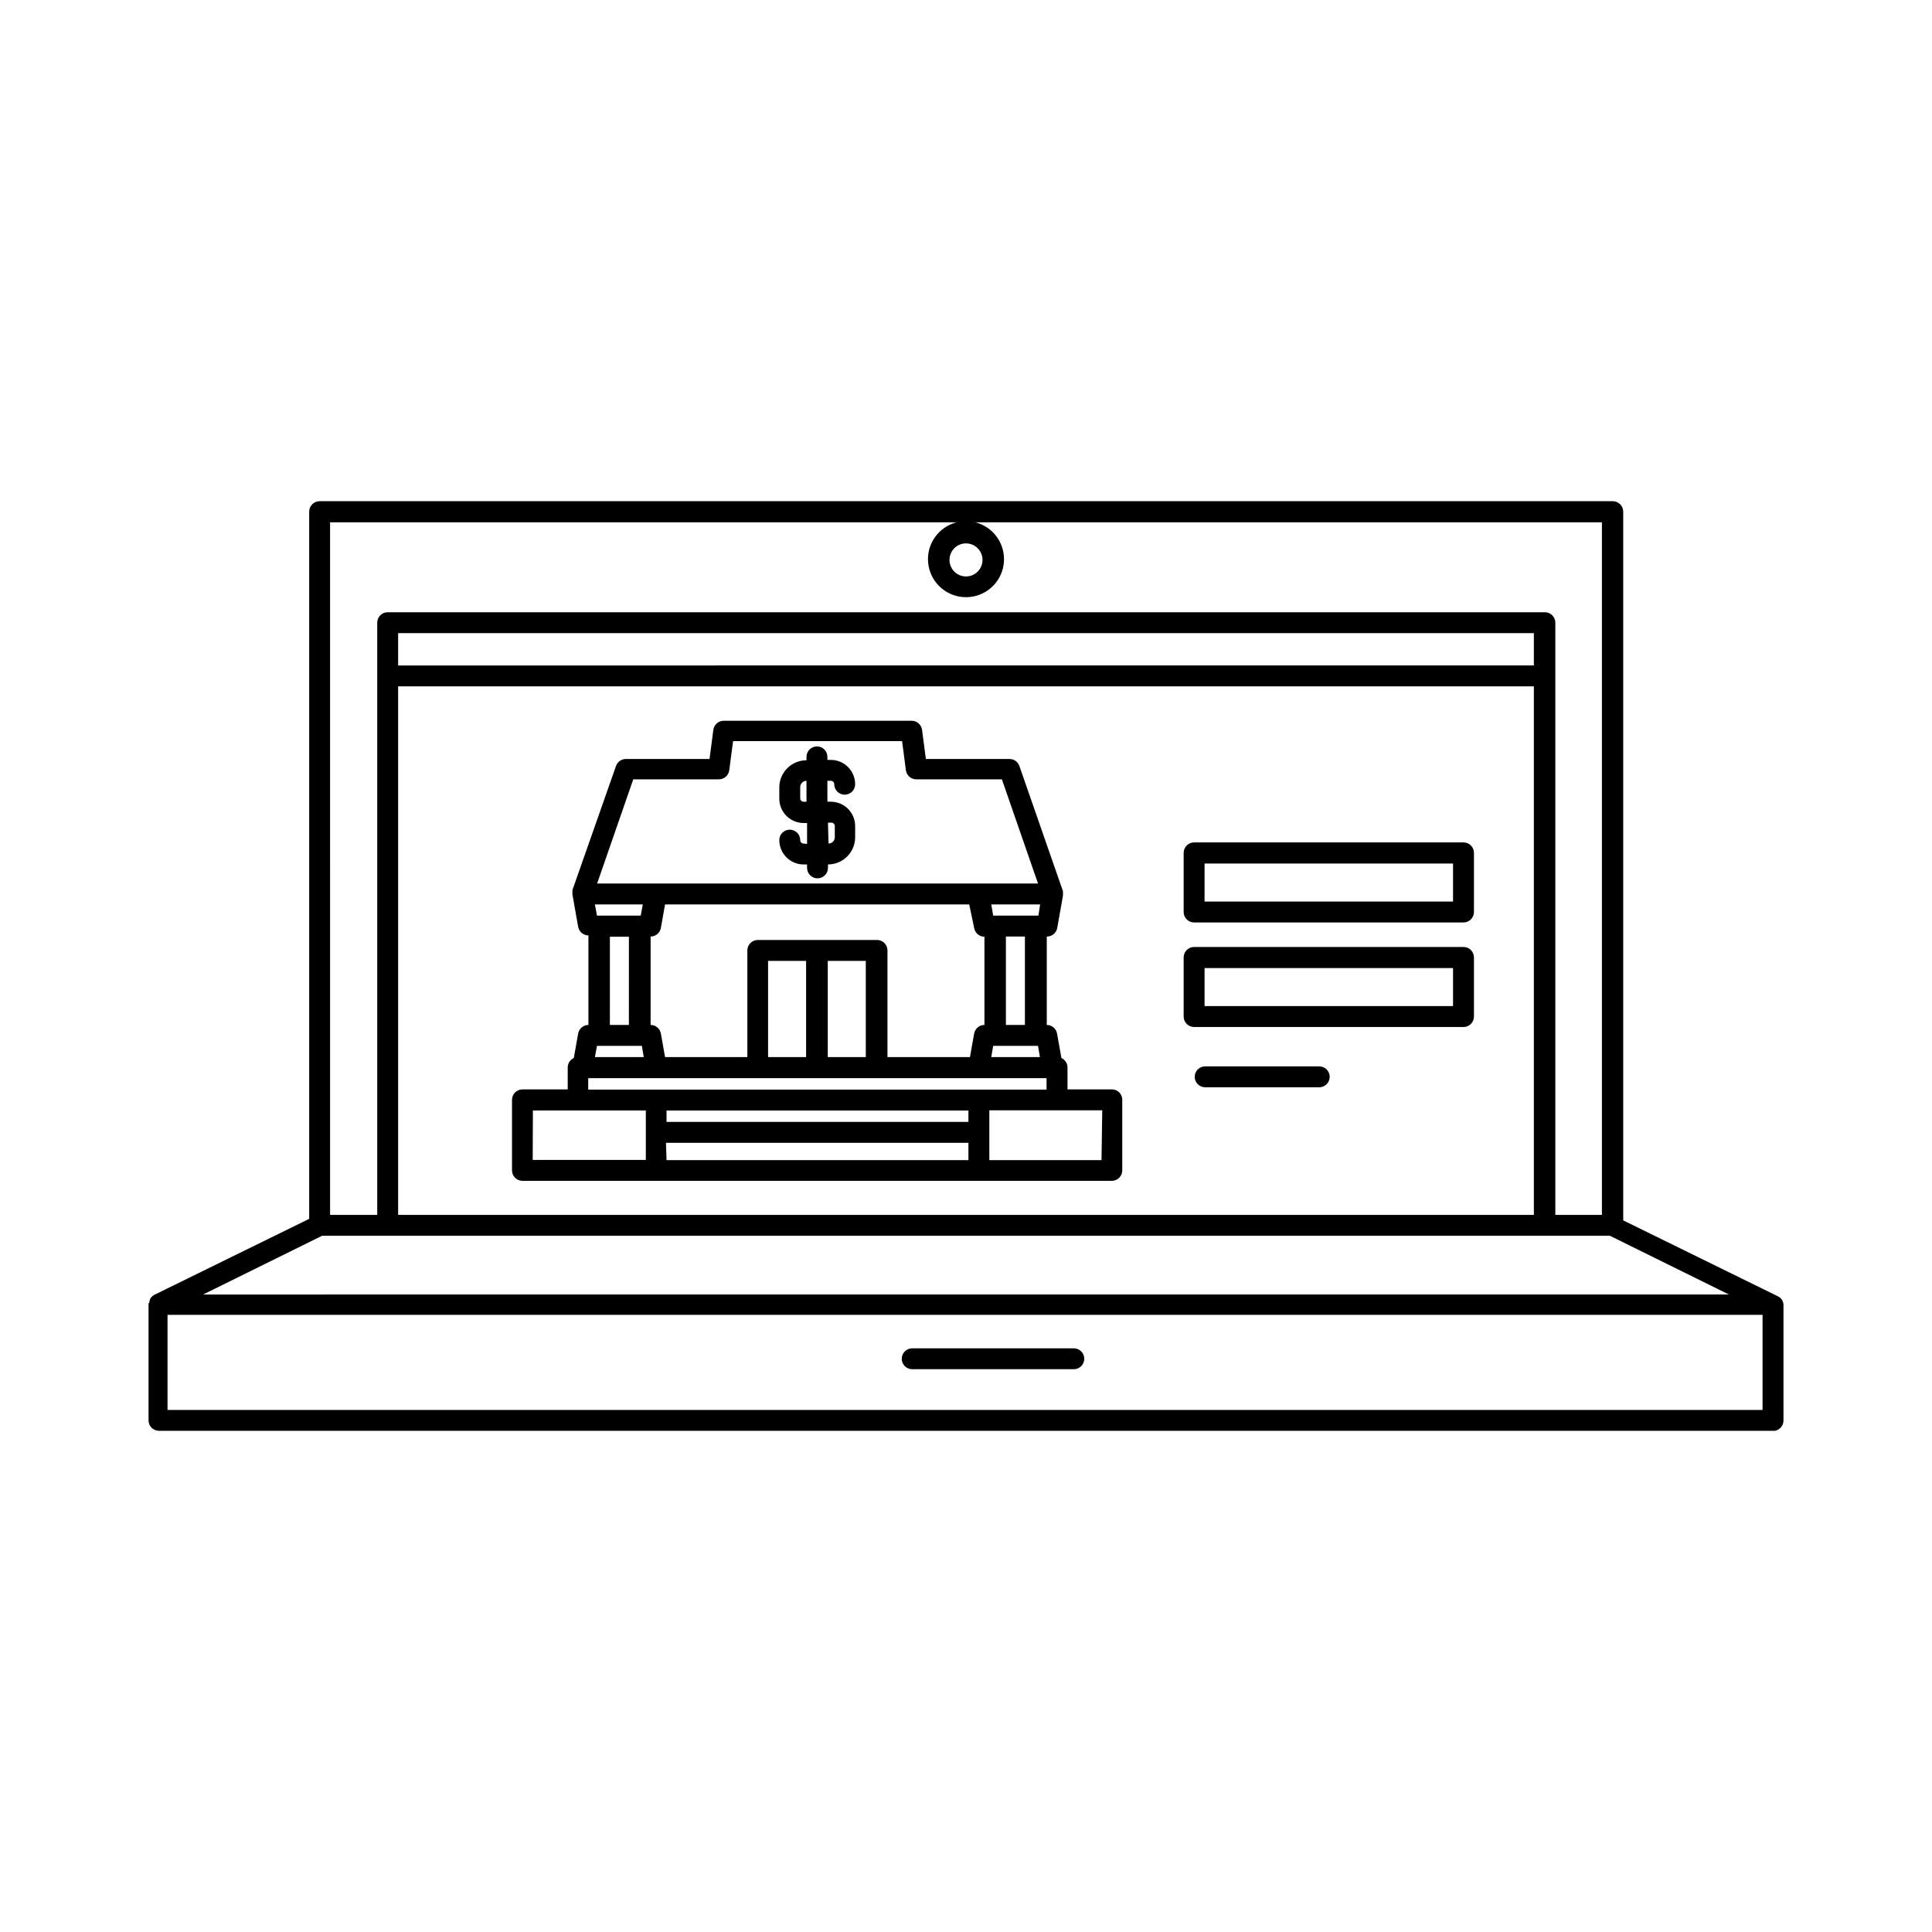
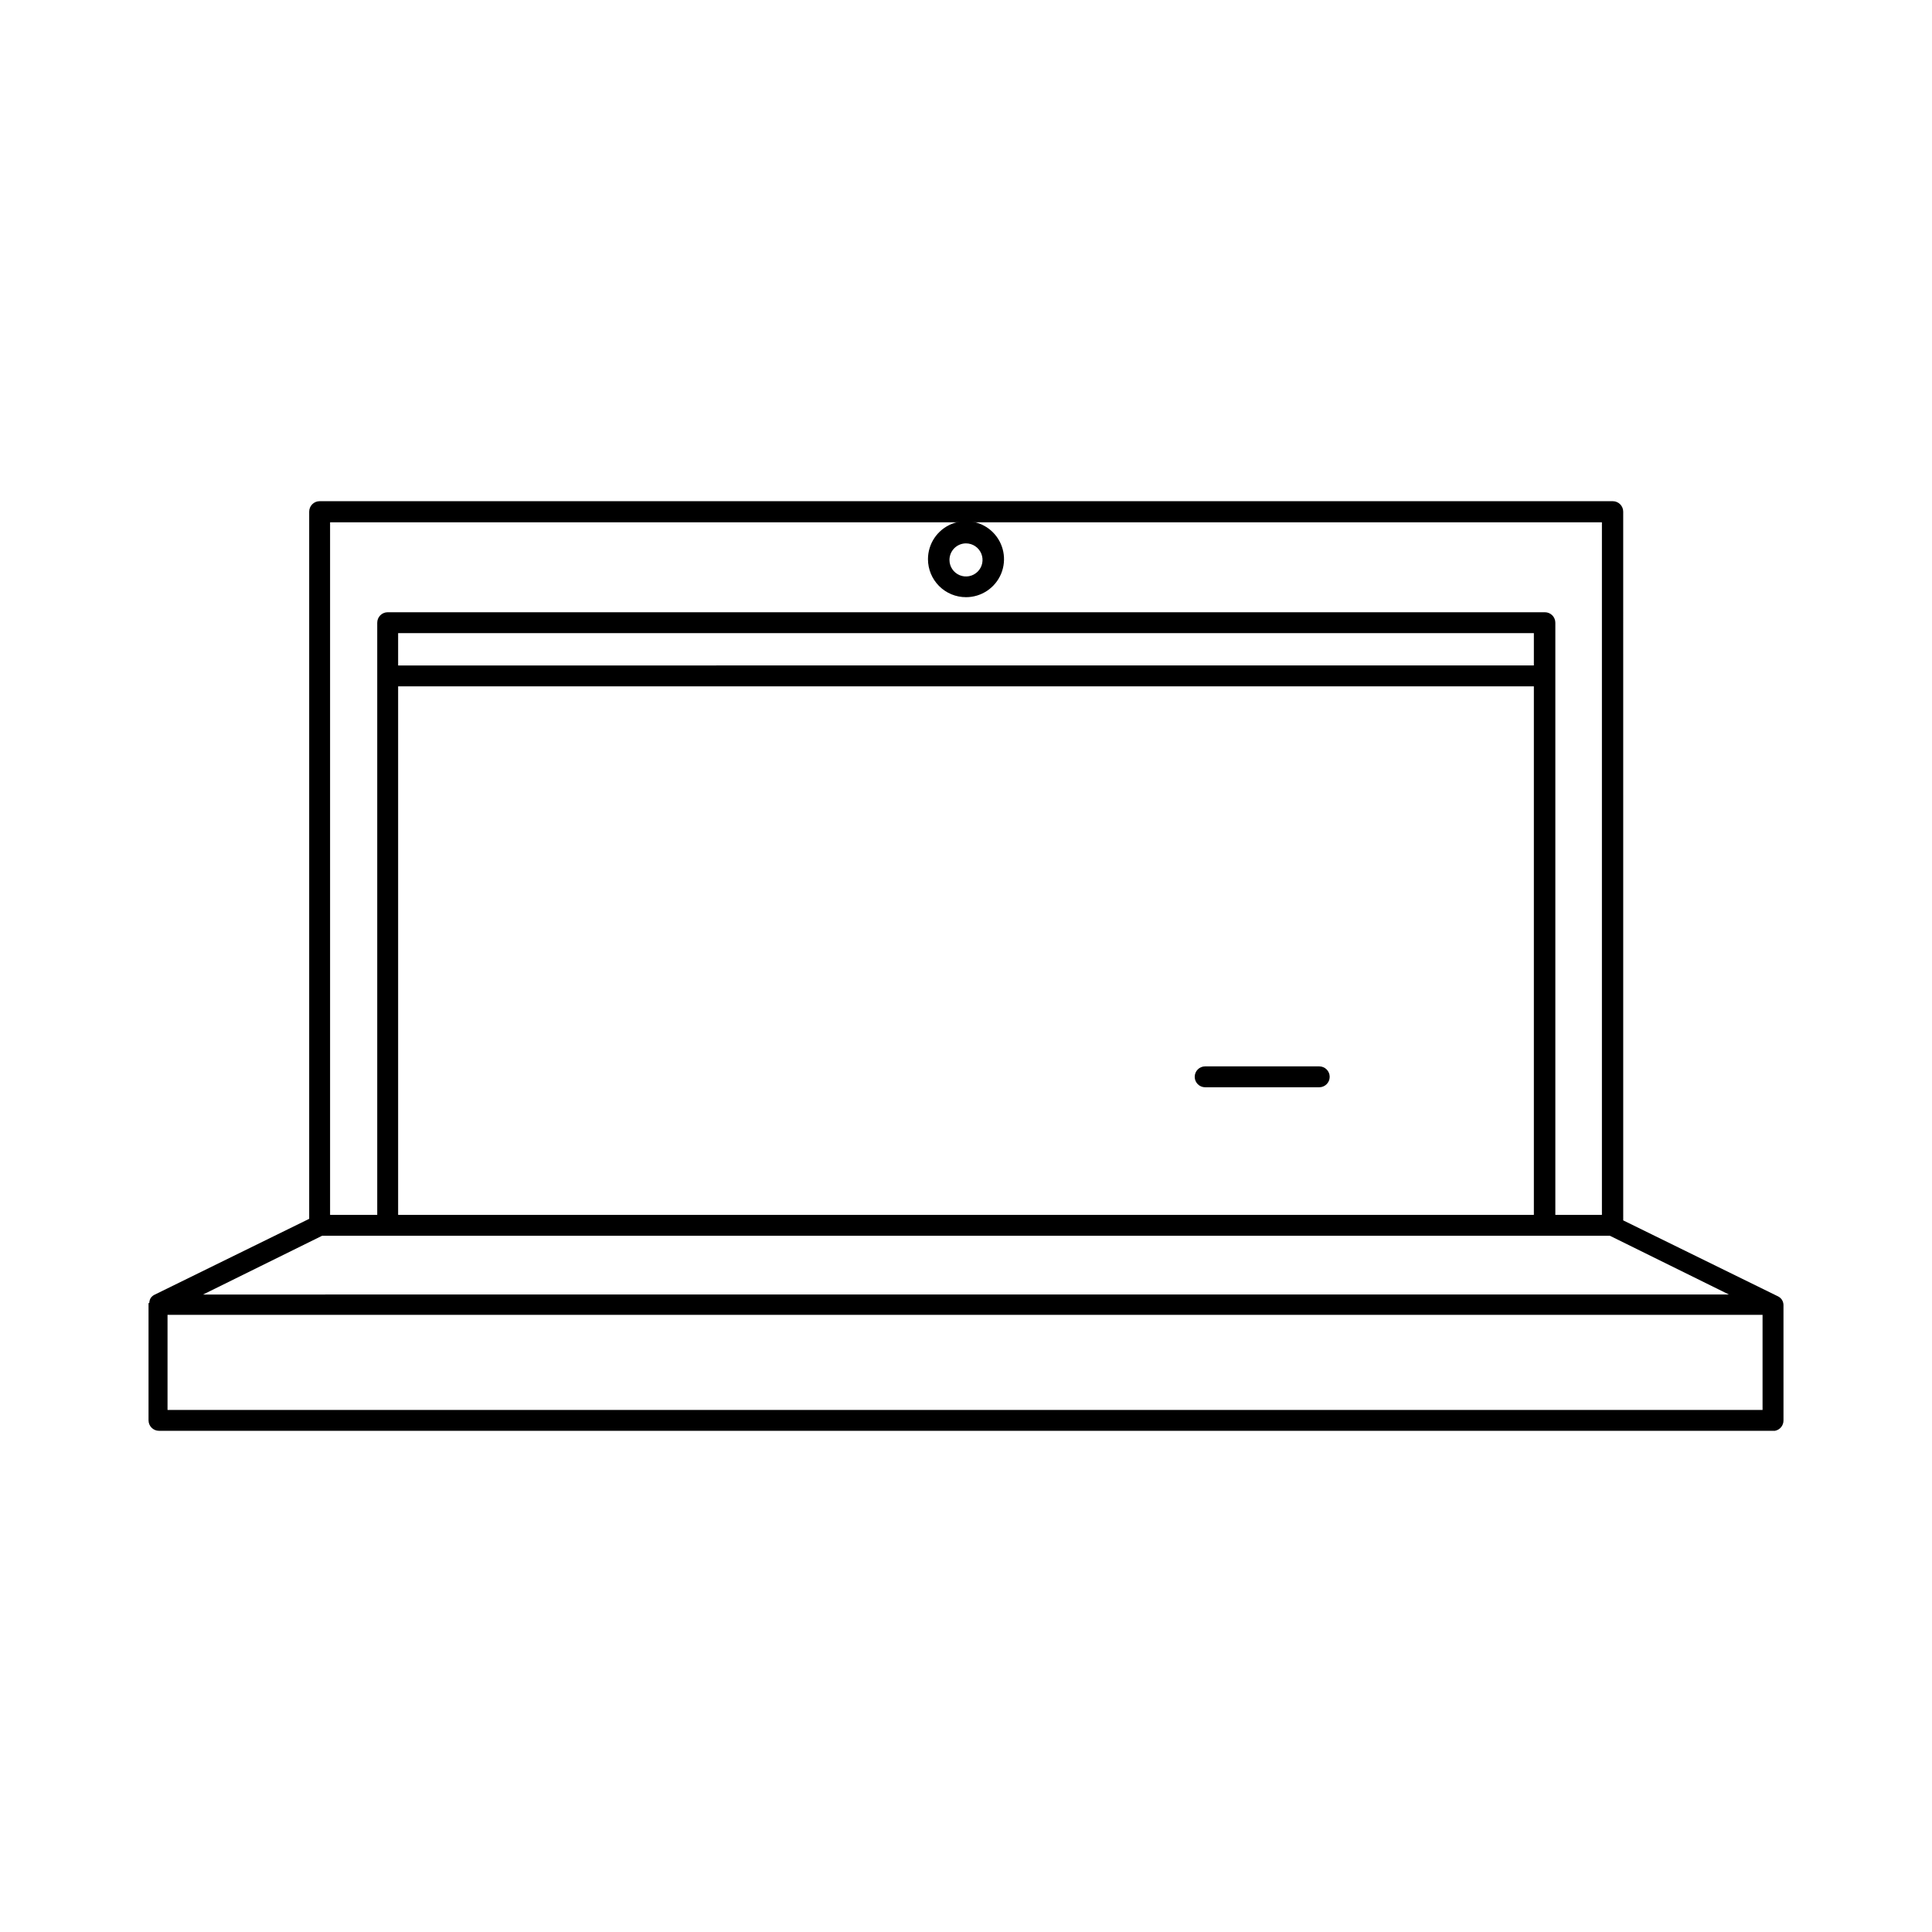
<svg xmlns="http://www.w3.org/2000/svg" fill="#000000" width="800px" height="800px" version="1.1" viewBox="144 144 512 512">
  <g>
    <path d="m400 302.26c4.074 0 7.75-2.453 9.309-6.219 1.559-3.766 0.695-8.098-2.184-10.98-2.883-2.883-7.219-3.742-10.984-2.184-3.762 1.559-6.219 5.234-6.219 9.309 0 2.672 1.062 5.234 2.953 7.125 1.887 1.891 4.449 2.949 7.125 2.949zm0-14.258c1.77 0 3.371 1.07 4.047 2.707 0.68 1.637 0.305 3.523-0.949 4.777s-3.137 1.629-4.777 0.949c-1.637-0.676-2.703-2.277-2.703-4.047 0-1.164 0.461-2.277 1.281-3.102 0.824-0.82 1.938-1.285 3.102-1.285z" />
    <path d="m616.64 489.83c-0.008-0.48-0.148-0.953-0.402-1.359-0.254-0.383-0.602-0.695-1.008-0.906l-41.059-20.152-0.004-187.82c0-1.531-1.238-2.773-2.769-2.773h-342.69c-1.531 0-2.769 1.242-2.769 2.773v187.41l-41.059 20.152h-0.004c-0.383 0.207-0.711 0.5-0.957 0.859-0.227 0.398-0.348 0.848-0.352 1.309h-0.203v31.086c0 1.527 1.242 2.769 2.773 2.769h428.24c1.328-0.246 2.289-1.418 2.266-2.769zm-387.28-18.34h341.28l31.539 15.566-404.36 0.004zm321.13-151.14-300.98 0.004v-8.566h300.98zm-300.98 5.543h300.98v140.06h-300.98zm-18.035-43.48h337.05v183.54h-12.344v-156.93c0-1.531-1.242-2.773-2.769-2.773h-306.67c-1.527 0-2.769 1.242-2.769 2.773v156.93h-12.496zm-43.078 235.23v-25.191h422.7v25.191z" />
-     <path d="m428.57 501.32h-42.824c-1.531 0-2.773 1.238-2.773 2.769s1.242 2.769 2.773 2.769h42.824c1.527 0 2.769-1.238 2.769-2.769s-1.242-2.769-2.769-2.769z" />
-     <path d="m356.97 367.55c-0.5 0-0.906-0.406-0.906-0.91 0-1.527-1.242-2.769-2.769-2.769-1.531 0-2.773 1.242-2.773 2.769 0 1.711 0.68 3.352 1.891 4.562 1.207 1.207 2.848 1.887 4.559 1.887h0.906v0.906c0 1.531 1.242 2.773 2.773 2.773 1.527 0 2.769-1.242 2.769-2.773v-0.906c1.91 0 3.742-0.758 5.094-2.109s2.109-3.184 2.109-5.094v-2.973c0-3.562-2.887-6.449-6.449-6.449h-0.906v-5.543h0.906c0.504 0 0.91 0.406 0.91 0.91 0 1.527 1.238 2.769 2.769 2.769s2.769-1.242 2.769-2.769c0-3.562-2.887-6.449-6.449-6.449h-0.906v-0.809c0-1.527-1.238-2.769-2.769-2.769s-2.769 1.242-2.769 2.769v0.906c-3.981 0-7.207 3.227-7.207 7.207v2.973c0 1.711 0.68 3.352 1.891 4.559 1.207 1.211 2.848 1.891 4.559 1.891h0.906v5.543zm0-11.082v-0.004c-0.5 0-0.906-0.406-0.906-0.906v-2.973c0-0.918 0.746-1.664 1.664-1.664v5.543zm6.449 5.543h0.906v-0.004c0.5 0 0.906 0.406 0.906 0.906v2.973c0 0.918-0.742 1.664-1.66 1.664z" />
-     <path d="m438.84 432.7h-11.941v-5.793c0-1.082-0.629-2.066-1.613-2.519l-1.16-6.5h0.004c-0.246-1.312-1.387-2.266-2.723-2.266v-23.426c1.355 0.02 2.523-0.938 2.769-2.269l1.512-8.516c0.023-0.418 0.023-0.84 0-1.258l-11.539-33.152h0.004c-0.387-1.113-1.438-1.863-2.621-1.863h-22.168l-1.008-7.707c-0.176-1.391-1.367-2.43-2.769-2.418h-49.777c-1.402-0.012-2.594 1.027-2.769 2.418l-1.008 7.707h-22.168c-1.18 0-2.234 0.75-2.621 1.863l-11.535 32.852c-0.023 0.418-0.023 0.84 0 1.258l1.512 8.516c0.242 1.312 1.387 2.266 2.719 2.266v23.73c-1.332 0-2.477 0.953-2.719 2.266l-1.16 6.5c-0.984 0.453-1.613 1.438-1.613 2.519v5.793h-11.988c-1.531 0-2.773 1.242-2.773 2.769v18.691c0 1.531 1.242 2.773 2.773 2.773h156.18c1.531 0 2.769-1.242 2.769-2.773v-18.891c-0.094-1.379-1.191-2.473-2.566-2.57zm-59.652-8.566v-28.262c0-1.531-1.242-2.769-2.769-2.769h-31.59c-1.531 0-2.773 1.238-2.773 2.769v28.266h-21.812l-1.109-6.246v-0.004c-0.242-1.312-1.387-2.266-2.719-2.266v-23.426c1.332-0.004 2.477-0.957 2.719-2.269l1.109-6.246h80.609l1.309 6.246c0.223 1.332 1.371 2.312 2.723 2.316v23.379c-1.336 0-2.481 0.953-2.723 2.266l-1.109 6.246zm-31.641 0v-25.492h10.078v25.492zm15.82-25.492h10.078v25.492h-10.078zm-61.16 22.523h11.891l0.504 2.973h-12.949zm11.184-34.512h-11.184l-0.555-2.973h12.695l-0.555 2.973h-0.656zm105.8 0h-11.992l-0.504-2.973h12.949zm-11.992 34.512h11.891l0.504 2.973h-12.898zm8.414-5.543h-5.039v-23.426h5.039zm-103.79-65.094h22.672c1.402 0.012 2.594-1.027 2.769-2.418l1.008-7.707h44.789l1.008 7.707c0.18 1.391 1.367 2.43 2.769 2.418h22.672l9.574 27.609h-116.84zm-6.195 41.715h5.039l-0.004 23.379h-5.039zm-5.742 37.484h121.46v3.023h-121.47zm100.76 11.586-80.008 0.004v-3.023h80.004zm-115.42-3.023h29.926l-0.004 13.102h-29.977zm35.266 8.566h80.152v4.586h-80.004zm115.42 4.586h-29.727v-13.199h29.926z" />
-     <path d="m531.84 367.25h-71.387c-1.531 0-2.773 1.242-2.773 2.773v15.668c0 1.527 1.242 2.769 2.773 2.769h71.387c1.531 0 2.773-1.242 2.773-2.769v-15.668c0-1.531-1.242-2.773-2.773-2.773zm-2.769 15.668h-65.848v-10.078l65.848 0.004z" />
-     <path d="m531.84 394.96h-71.387c-1.531 0-2.773 1.238-2.773 2.769v15.668c0 1.531 1.242 2.773 2.773 2.773h71.387c1.531 0 2.773-1.242 2.773-2.773v-15.617c0.012-0.742-0.273-1.461-0.793-1.992-0.523-0.531-1.234-0.828-1.98-0.828zm-2.769 15.668h-65.848v-10.078h65.848z" />
    <path d="m493.61 426.6h-30.23 0.004c-1.531 0-2.773 1.238-2.773 2.769s1.242 2.769 2.773 2.769h30.23-0.004c1.531 0 2.773-1.238 2.773-2.769s-1.242-2.769-2.773-2.769z" />
  </g>
</svg>